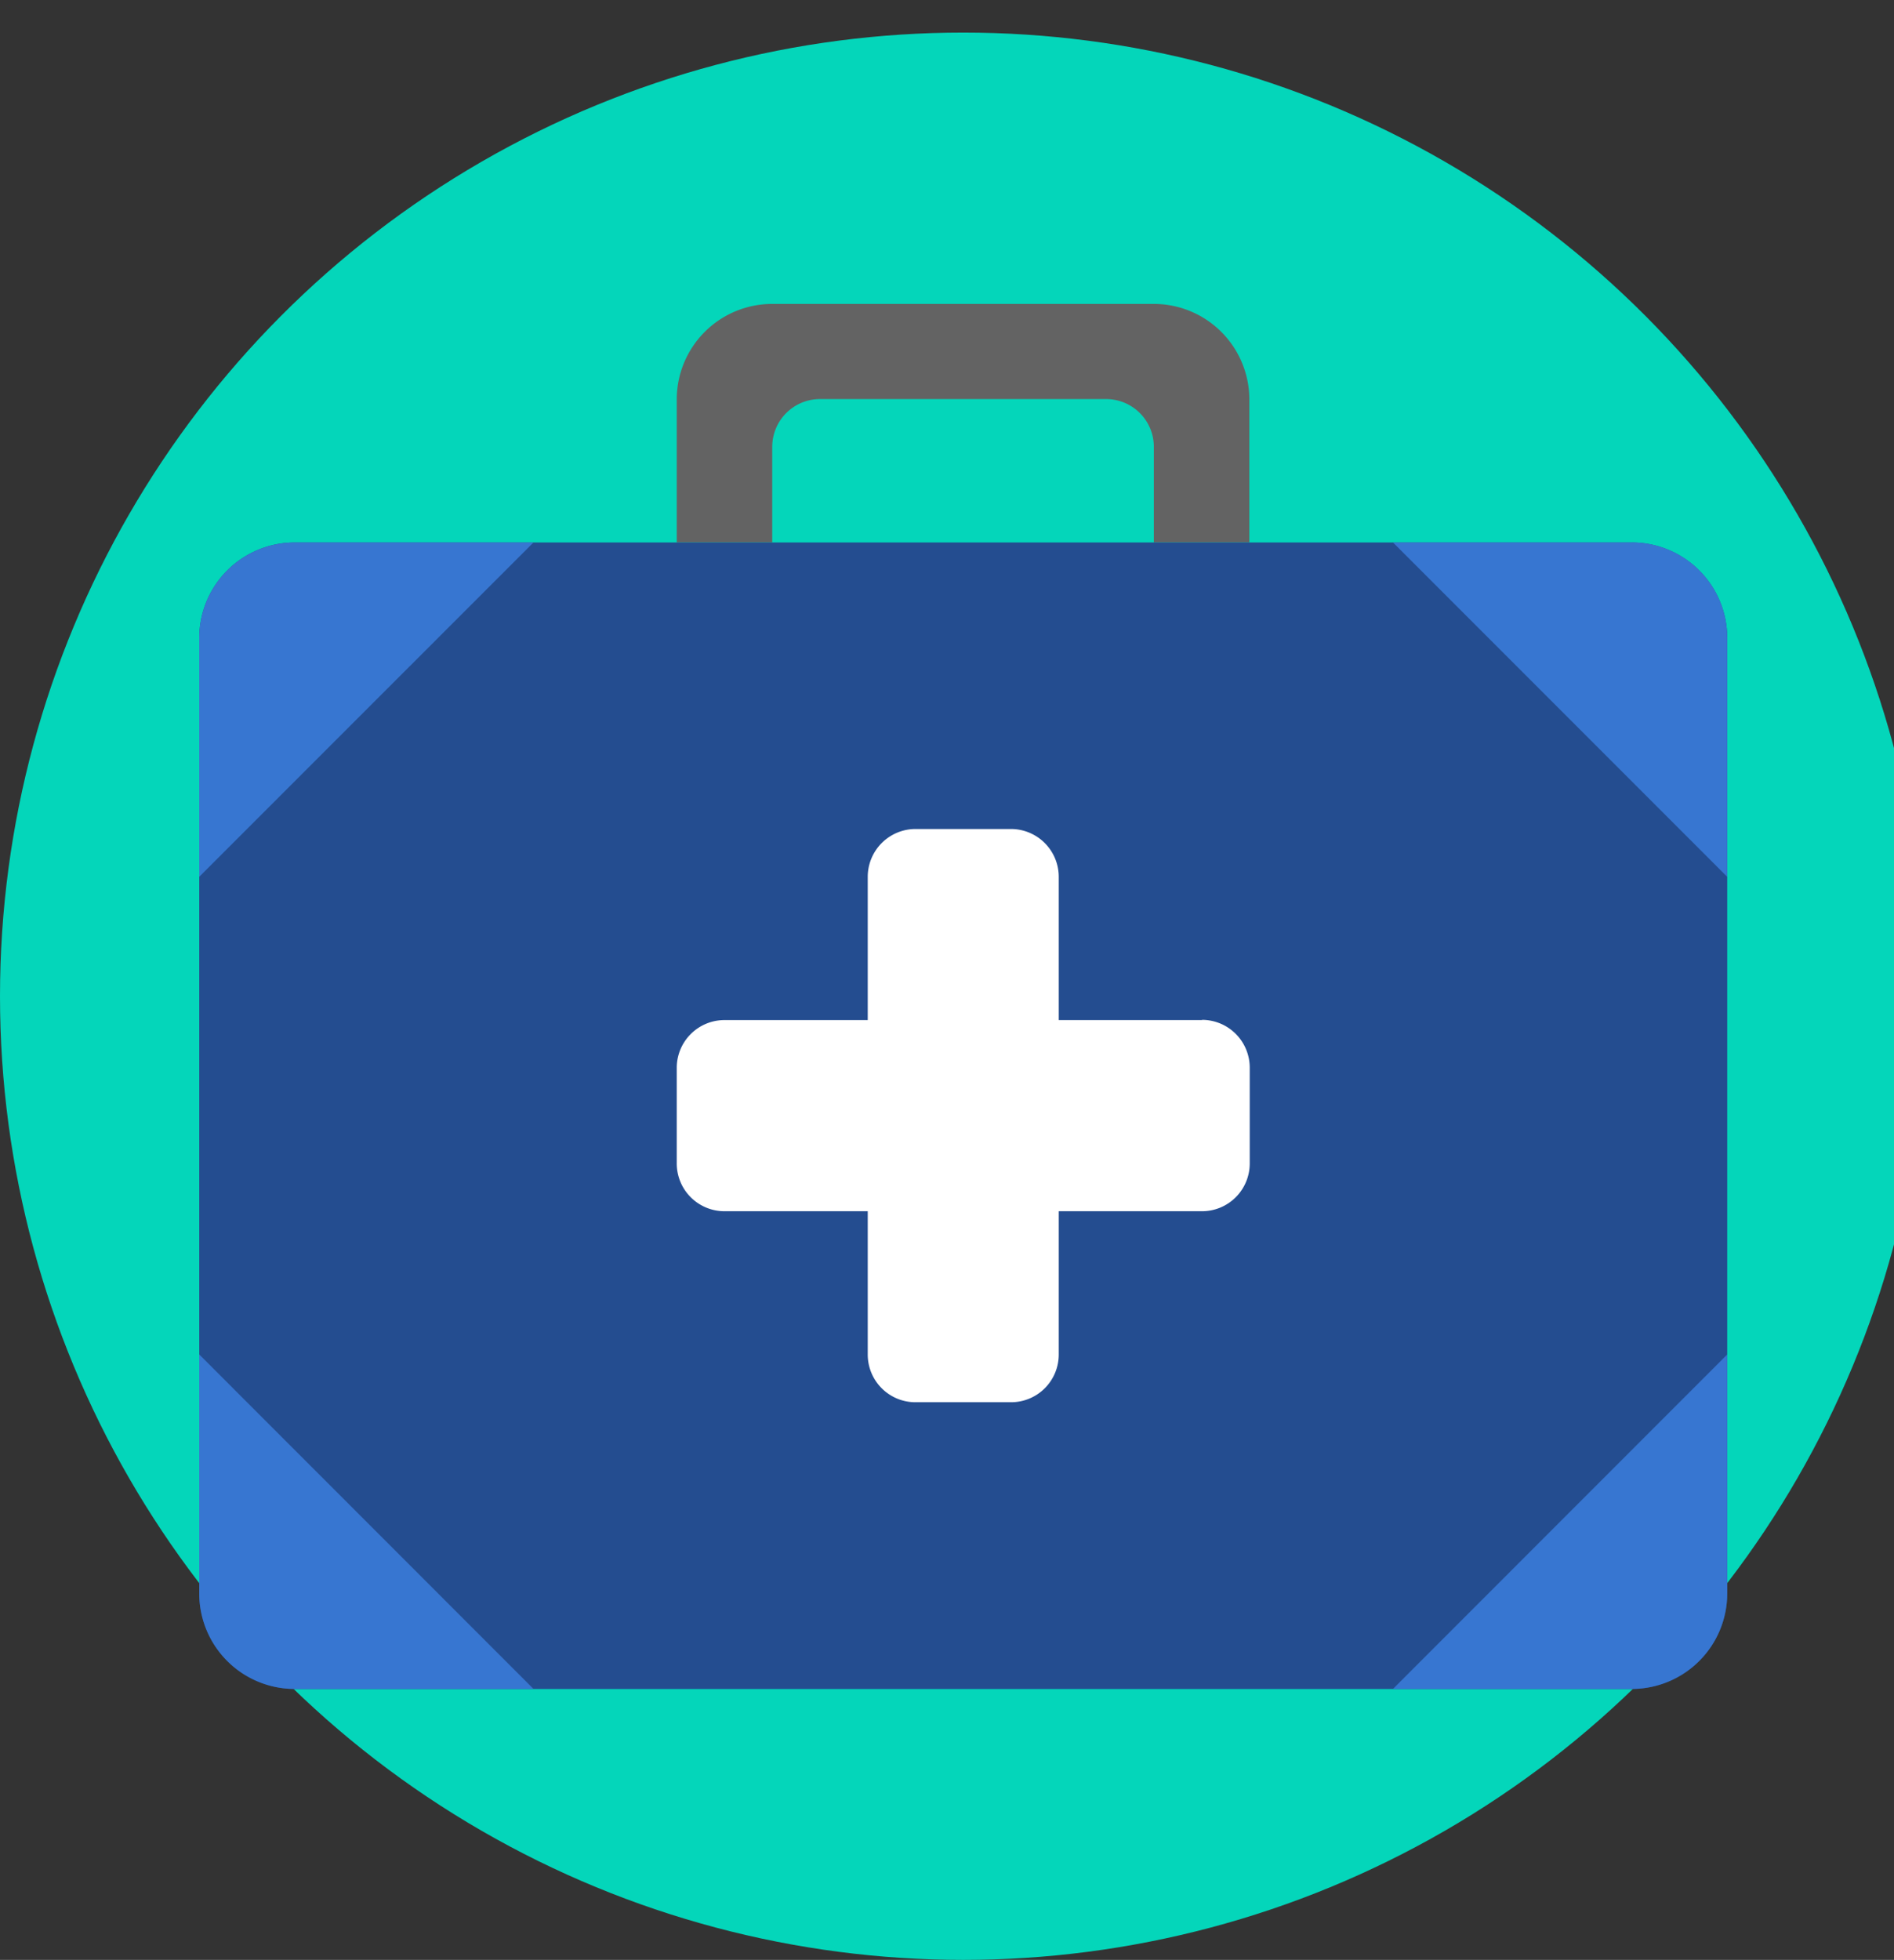
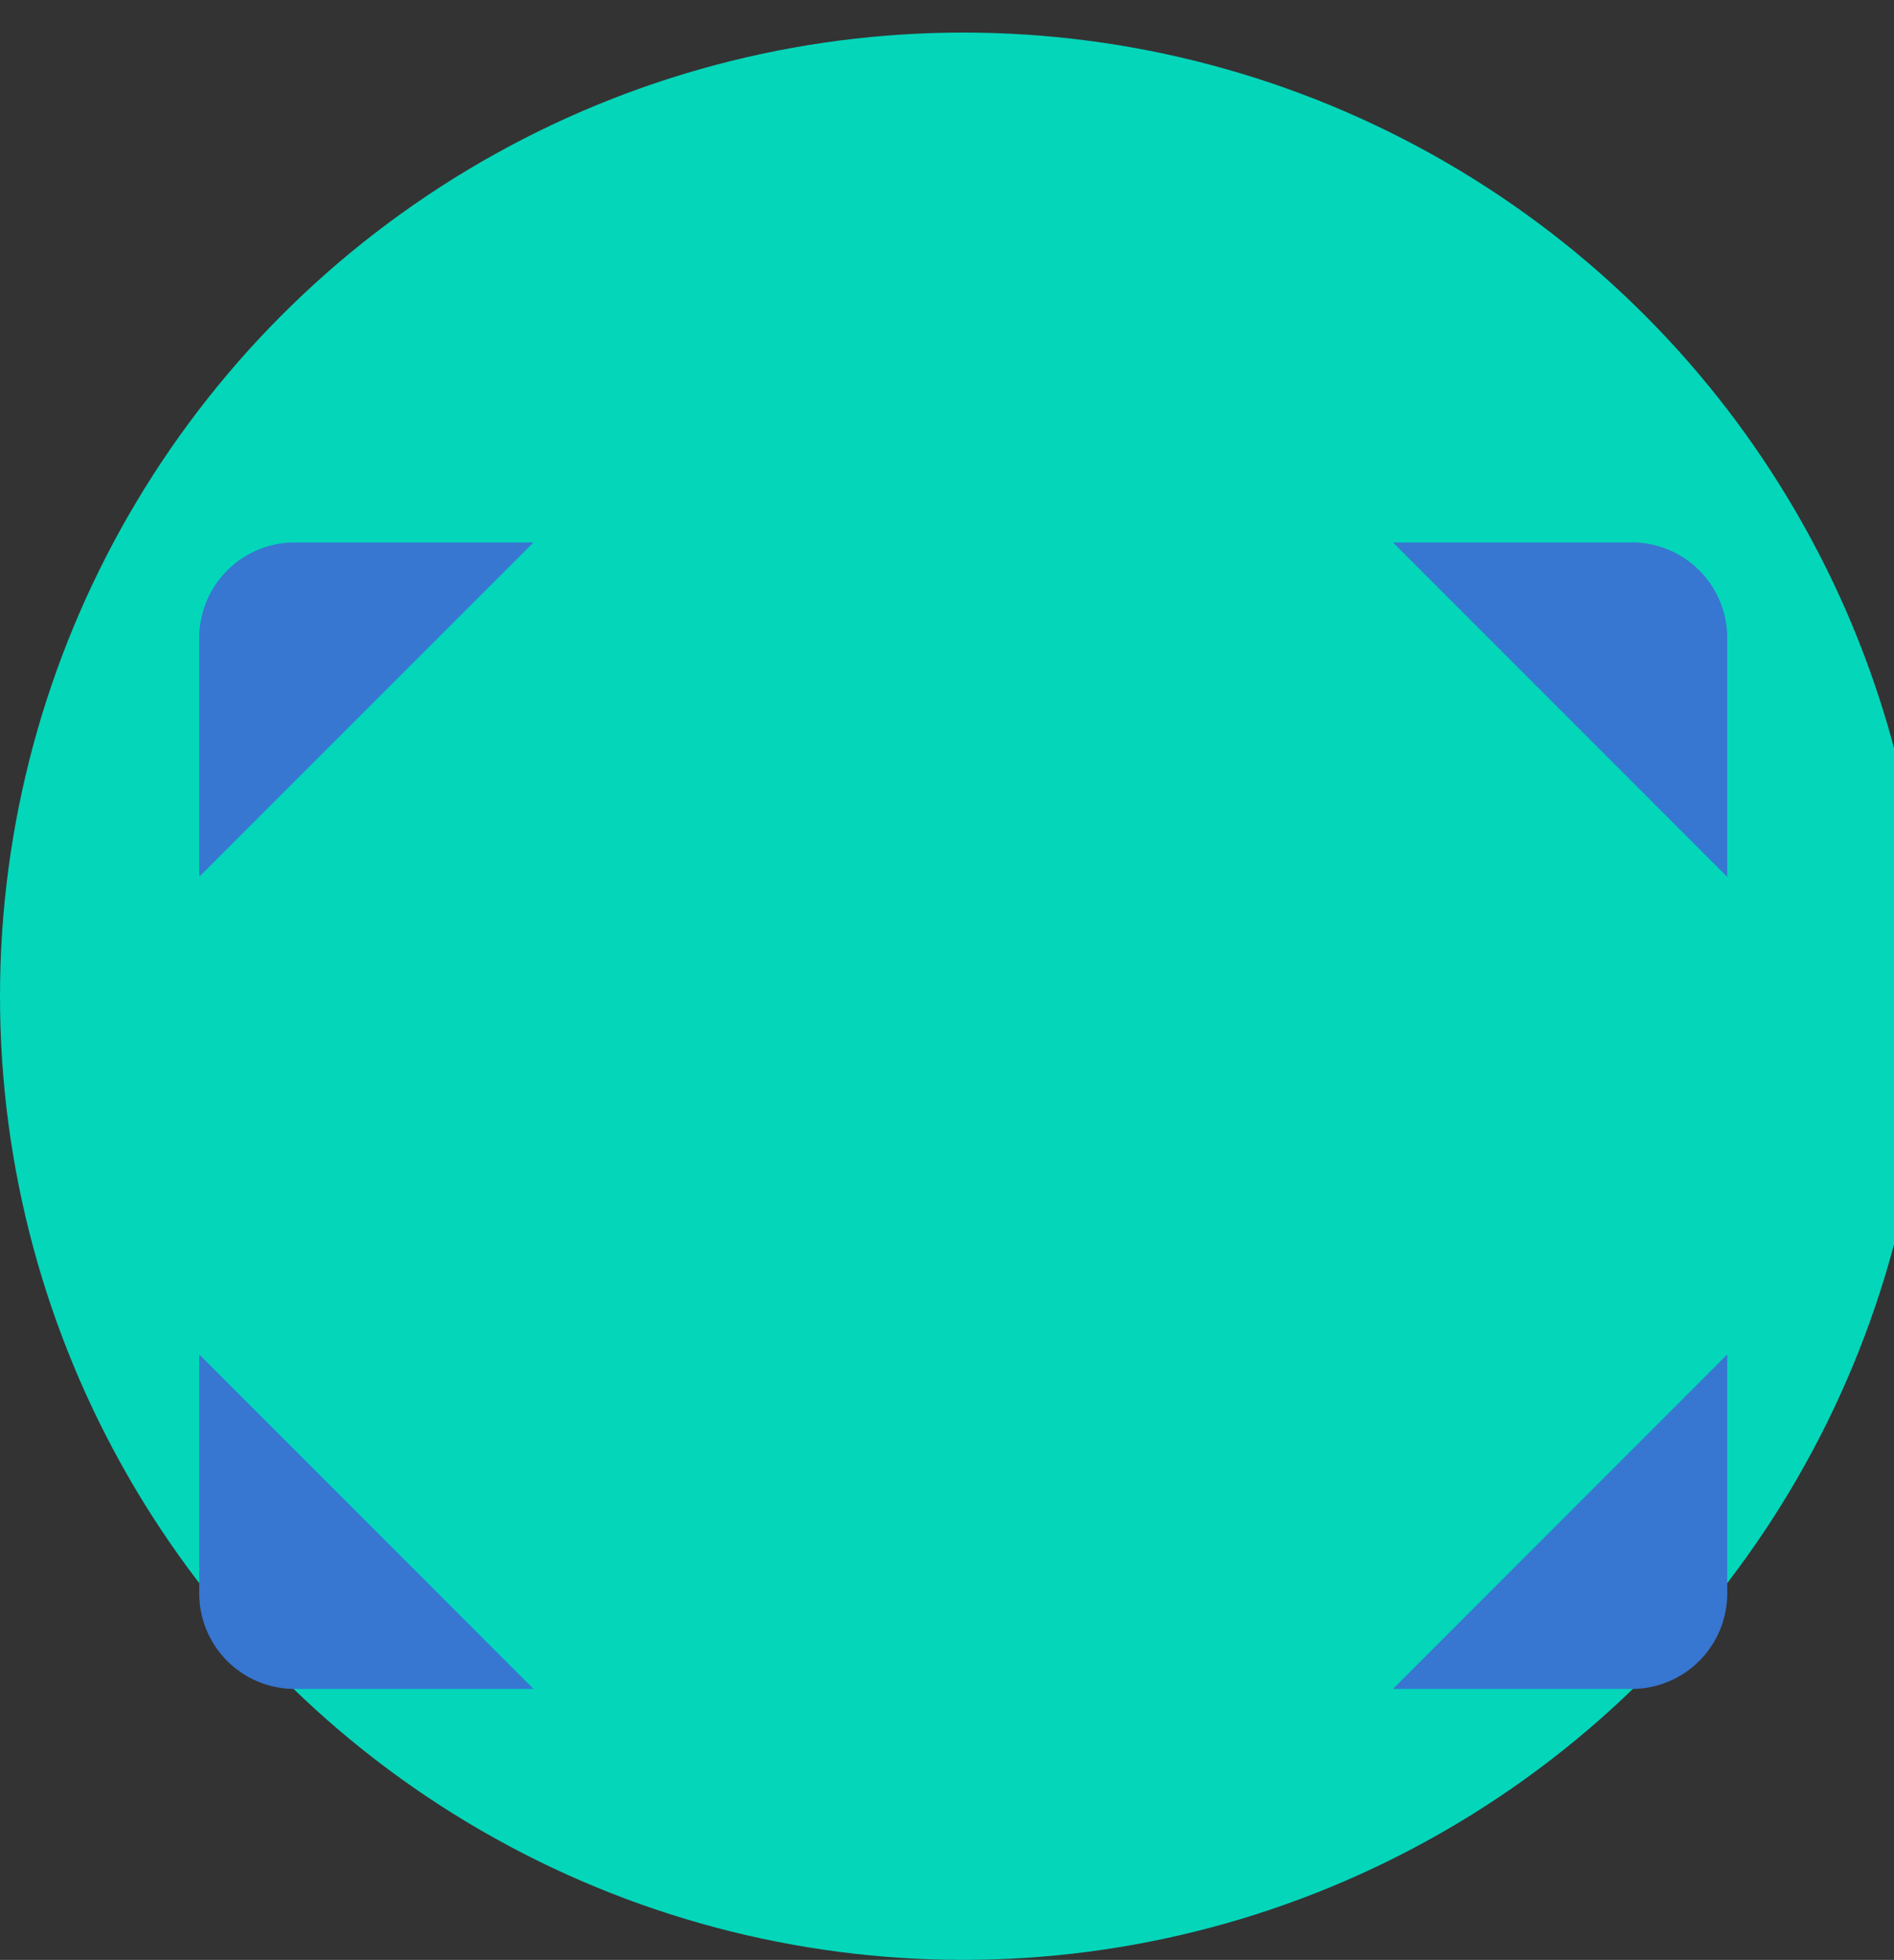
<svg xmlns="http://www.w3.org/2000/svg" id="Calque_1" data-name="Calque 1" viewBox="0 0 243.15 251.5">
  <rect x="0" y="0" width="243.15" height="251.5" fill="#333333" stroke="none" />
  <defs>
    <style>.cls-1{fill:#04d6ba;}.cls-2{fill:#636363;}.cls-3{fill:#244d90;}.cls-4{fill:#fff;}.cls-5{fill:#3776d1;}</style>
  </defs>
  <title>santé</title>
  <circle class="cls-1" cx="123.66" cy="127.84" r="123.66" />
-   <path class="cls-2" d="M148.18,39h-49A12.26,12.26,0,0,0,86.88,51.21V69.6H99.14V57.34a6.13,6.13,0,0,1,6.13-6.13H142a6.13,6.13,0,0,1,6.13,6.13V69.6h12.26V51.21A12.27,12.27,0,0,0,148.18,39Zm0,0" />
-   <path class="cls-3" d="M37.84,69.61H209.48a12.26,12.26,0,0,1,12.26,12.27v122.6a12.27,12.27,0,0,1-12.26,12.26H37.84a12.27,12.27,0,0,1-12.26-12.26V81.87A12.26,12.26,0,0,1,37.84,69.61Zm0,0" />
-   <path class="cls-4" d="M154.31,130.9H135.92V112.52a6.14,6.14,0,0,0-6.13-6.14H117.53a6.14,6.14,0,0,0-6.13,6.14V130.9H93A6.13,6.13,0,0,0,86.88,137v12.26A6.13,6.13,0,0,0,93,155.43H111.4v18.38a6.12,6.12,0,0,0,6.13,6.13h12.26a6.12,6.12,0,0,0,6.13-6.13V155.43h18.39a6.13,6.13,0,0,0,6.13-6.14V137a6.14,6.14,0,0,0-6.13-6.13Zm0,0" />
  <path class="cls-5" d="M37.84,69.61A12.26,12.26,0,0,0,25.58,81.87v30.64L68.49,69.61Zm-.06,147.12H68.49L25.58,173.81v30.66a12.25,12.25,0,0,0,12.2,12.26ZM209.48,69.61H178.83l42.91,42.91V81.87a12.26,12.26,0,0,0-12.26-12.27Zm.06,147.12a12.26,12.26,0,0,0,12.2-12.26V173.81l-42.91,42.92Zm0,0" />
</svg>